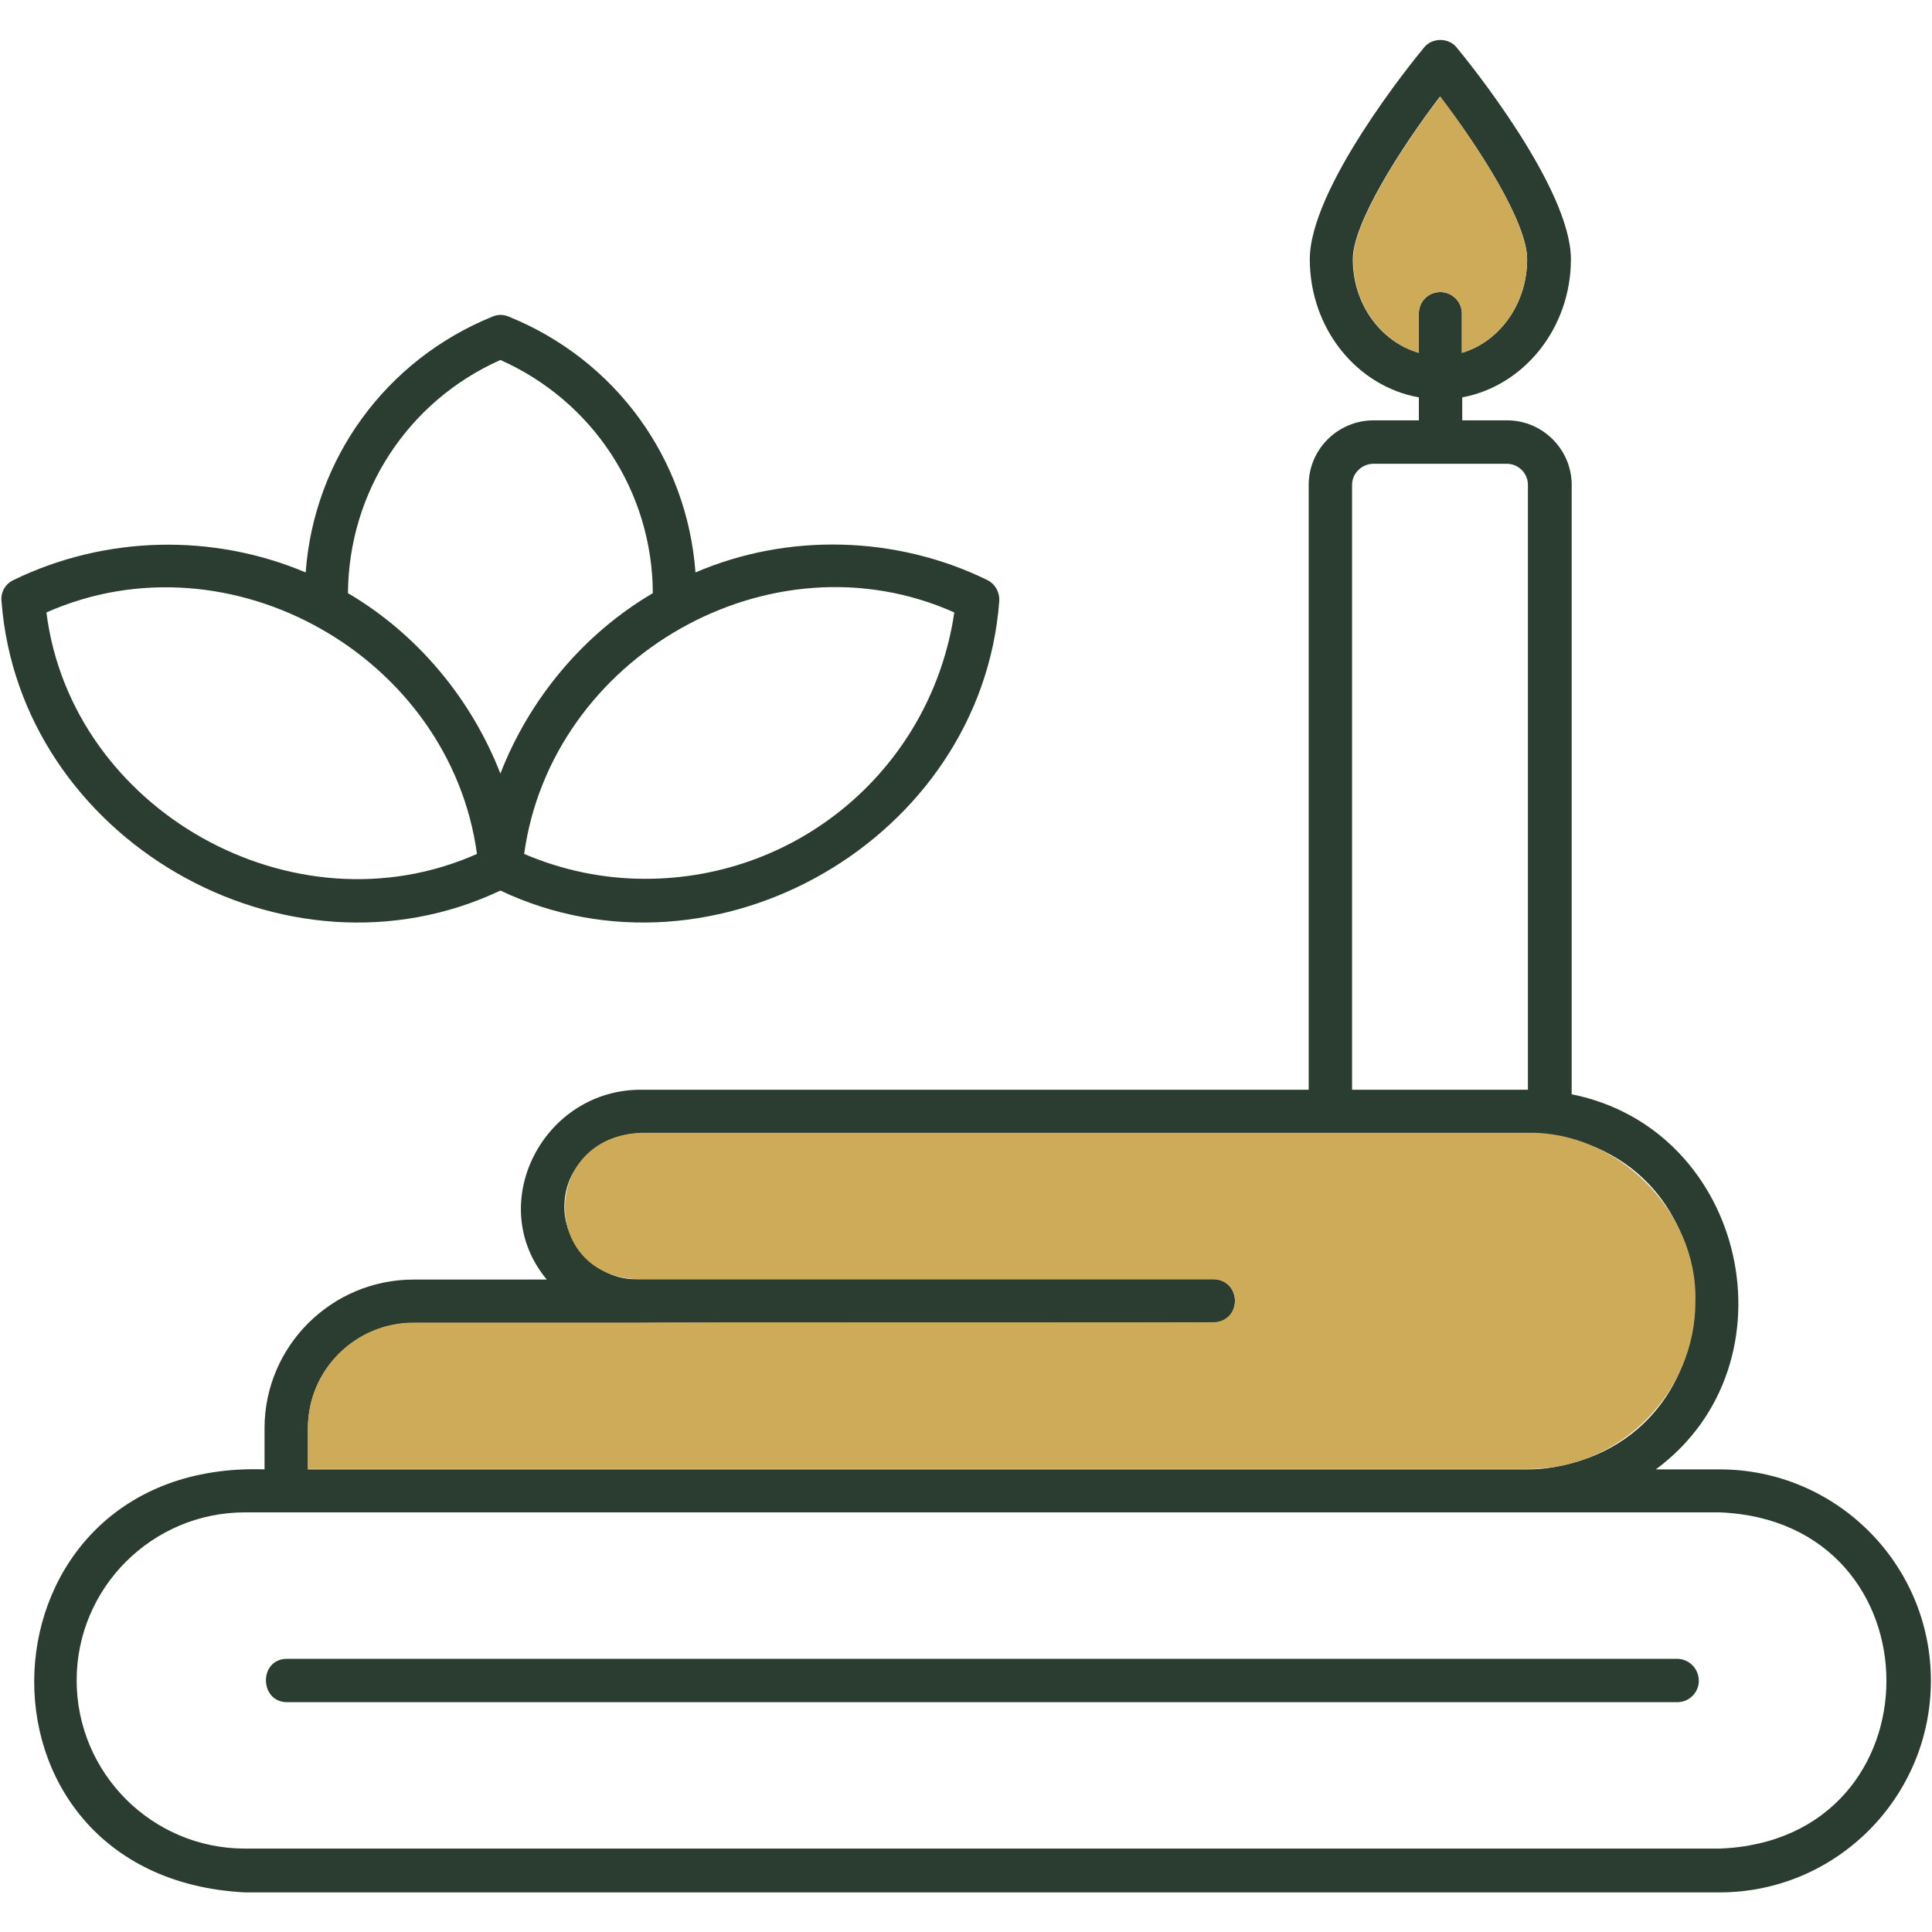
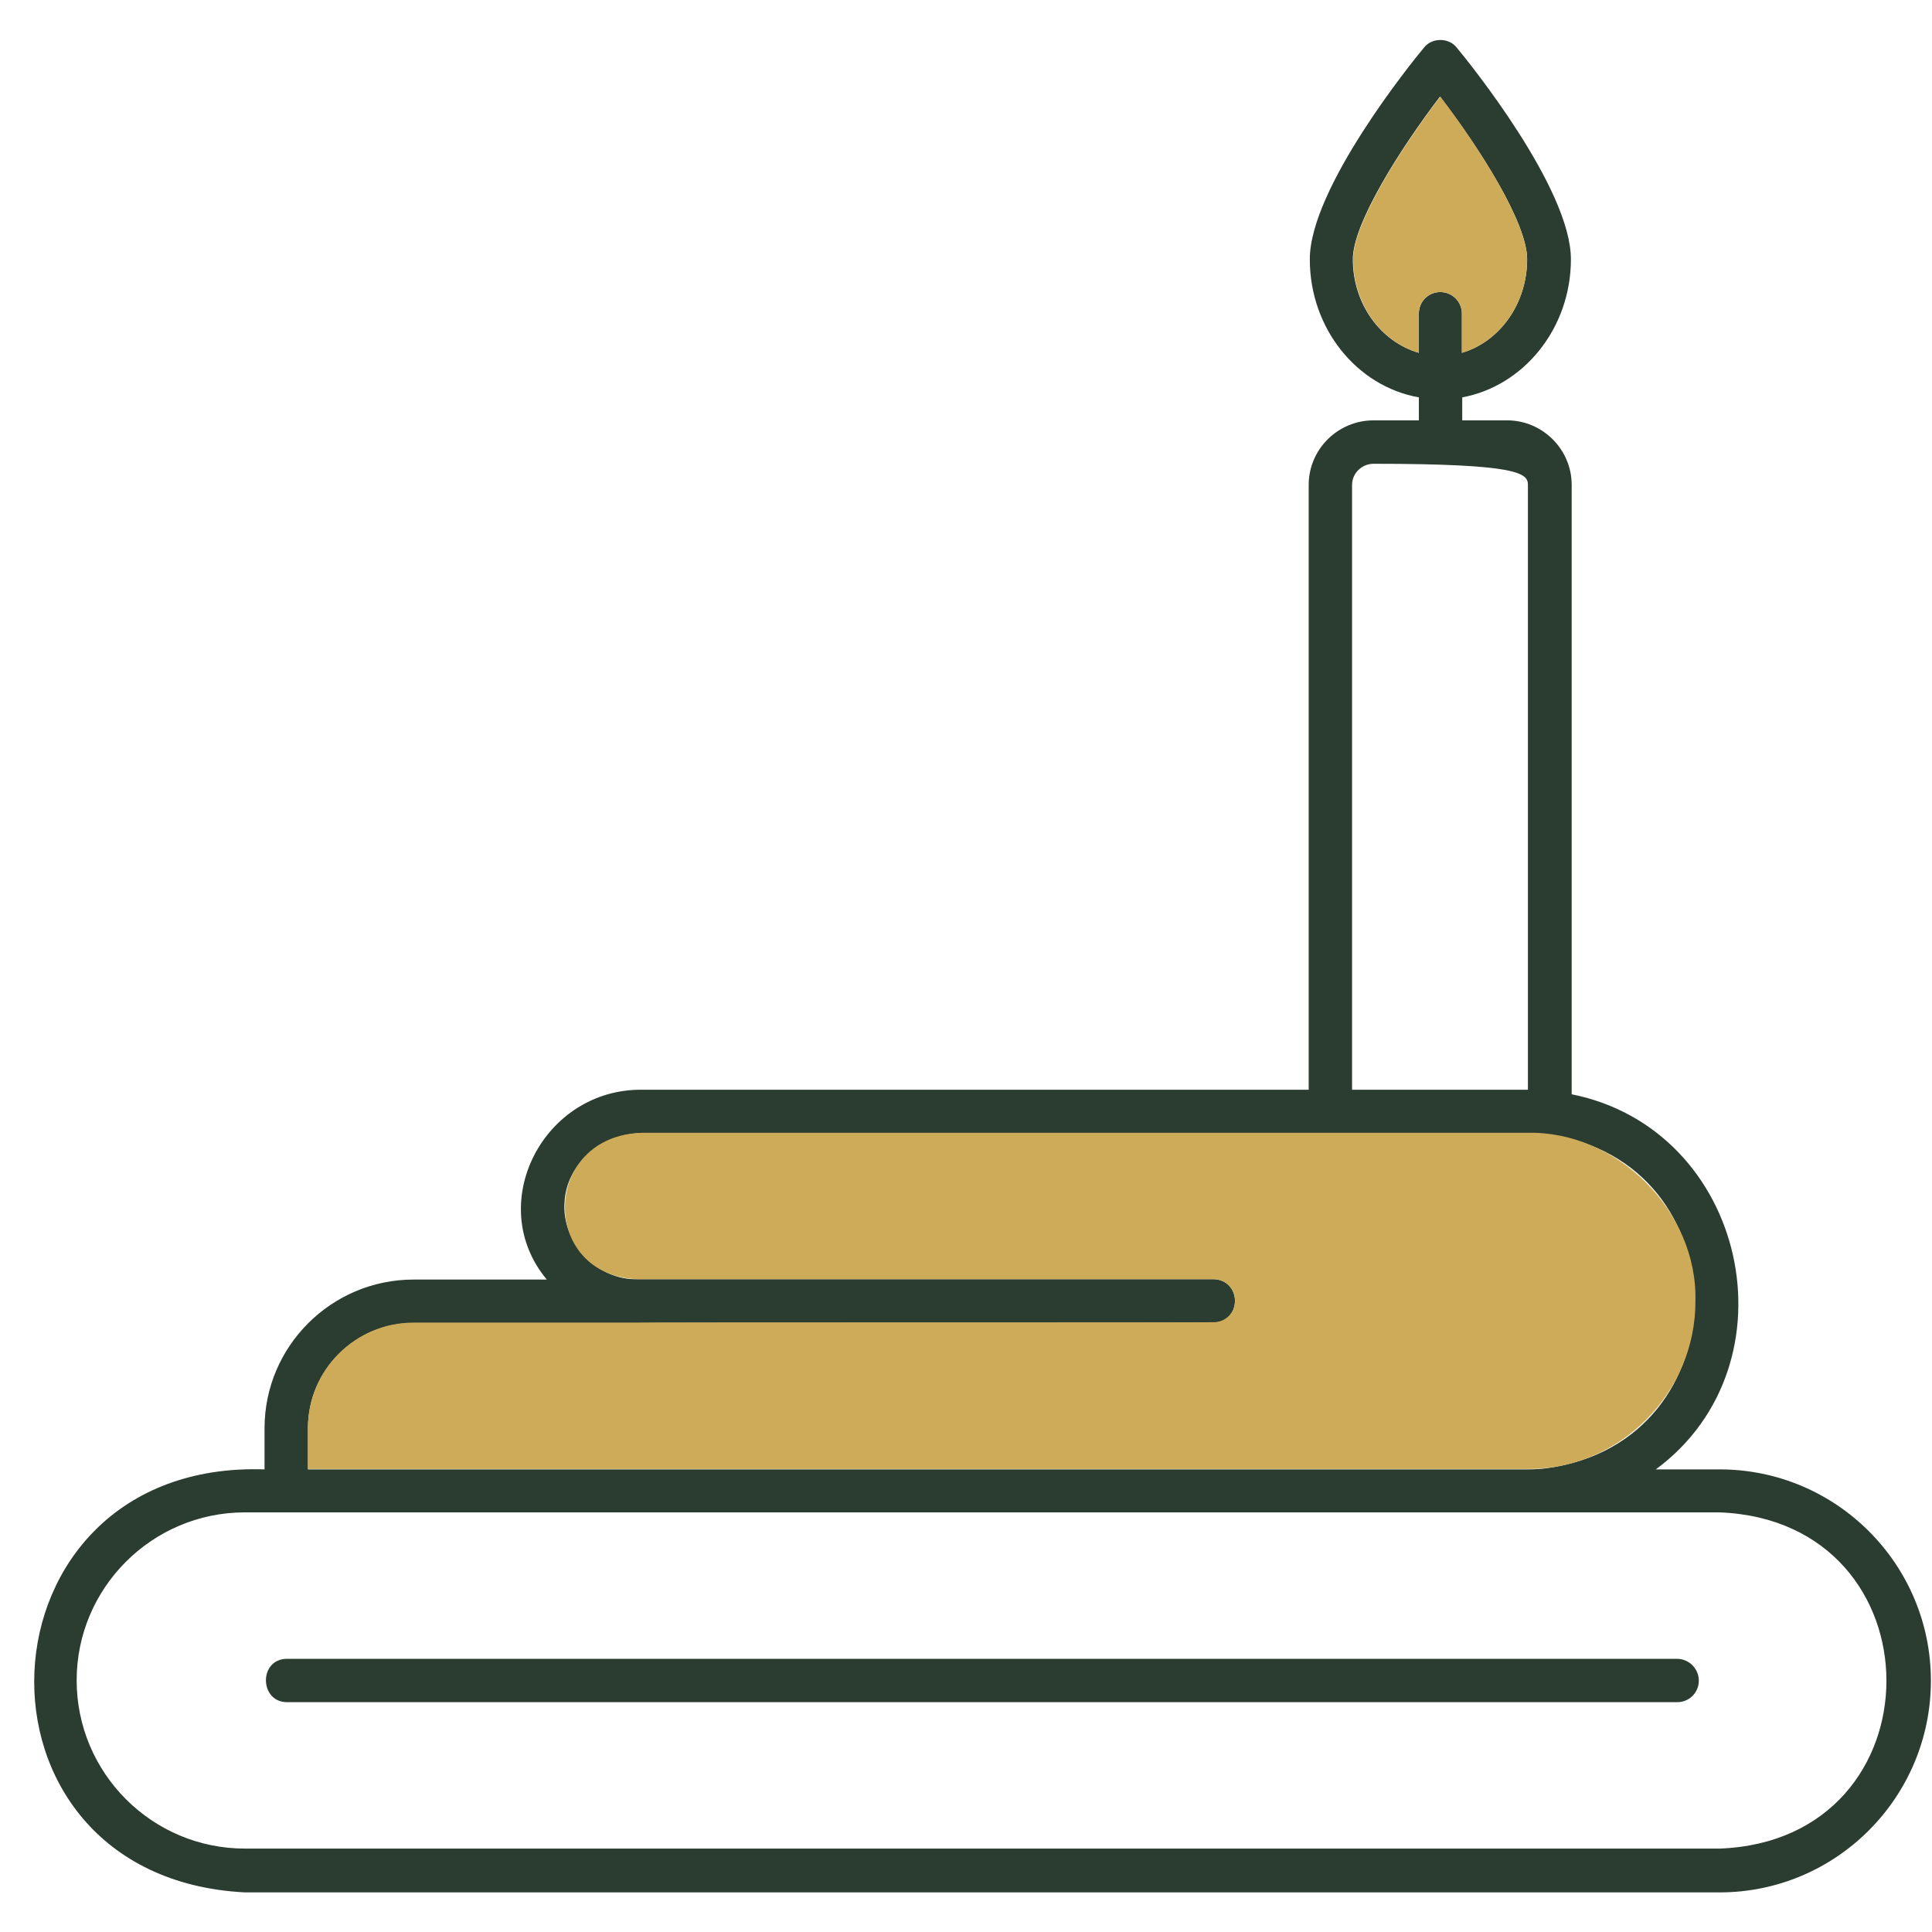
<svg xmlns="http://www.w3.org/2000/svg" width="40" height="40" viewBox="0 0 40 40" fill="none">
  <g clip-path="url(#clip0_4212_3986)">
    <path d="M35.172 34.797C35.172 35.047 34.969 35.242 34.727 35.242H5.945C5.367 35.242 5.352 34.344 5.945 34.344H34.719C34.969 34.344 35.172 34.547 35.172 34.797Z" fill="#2B3C30" />
-     <path d="M35.602 30.422H34.282C37.235 28.242 36.173 23.383 32.54 22.656V10.039C32.54 9.305 31.938 8.703 31.204 8.703H30.274V8.227C31.548 7.992 32.524 6.797 32.524 5.367C32.524 3.898 30.407 1.281 30.165 0.992C30.001 0.773 29.642 0.773 29.477 0.992C29.235 1.281 27.118 3.898 27.118 5.367C27.118 6.805 28.095 8 29.376 8.227V8.703H28.438C27.696 8.703 27.095 9.305 27.095 10.039V22.562H13.306C11.251 22.531 10.017 24.93 11.321 26.492H8.563C6.86 26.492 5.477 27.875 5.477 29.57V30.422C-0.616 30.219 -0.999 38.867 5.071 39.18H35.602C38.017 39.18 39.977 37.211 39.977 34.797C39.977 32.383 38.017 30.422 35.602 30.422ZM28.009 5.367C28.009 4.617 29.009 3.055 29.813 2C30.626 3.055 31.618 4.609 31.618 5.367C31.618 6.297 31.04 7.078 30.267 7.305V6.492C30.267 6.242 30.063 6.047 29.821 6.047C29.571 6.047 29.376 6.242 29.376 6.492V7.305C28.587 7.078 28.009 6.297 28.009 5.367ZM27.993 10.039C27.993 9.797 28.196 9.602 28.438 9.602H31.196C31.438 9.602 31.634 9.797 31.634 10.039V22.562H27.993V10.039ZM6.376 29.57C6.376 28.367 7.36 27.391 8.563 27.391H13.204C13.204 27.383 25.126 27.391 25.126 27.383C25.712 27.375 25.72 26.5 25.126 26.484H13.204C12.368 26.516 11.626 25.727 11.688 24.891C11.727 24.102 12.454 23.461 13.306 23.461H31.626C31.767 23.461 31.899 23.469 32.032 23.484C36.087 24.031 36.102 29.844 32.024 30.398C31.899 30.414 31.767 30.422 31.626 30.422H6.376V29.57ZM35.602 38.273H5.071C3.149 38.273 1.587 36.711 1.587 34.789C1.587 32.875 3.149 31.312 5.071 31.312H35.602C40.204 31.492 40.212 38.102 35.602 38.273Z" fill="#2B3C30" />
+     <path d="M35.602 30.422H34.282C37.235 28.242 36.173 23.383 32.54 22.656V10.039C32.54 9.305 31.938 8.703 31.204 8.703H30.274V8.227C31.548 7.992 32.524 6.797 32.524 5.367C32.524 3.898 30.407 1.281 30.165 0.992C30.001 0.773 29.642 0.773 29.477 0.992C29.235 1.281 27.118 3.898 27.118 5.367C27.118 6.805 28.095 8 29.376 8.227V8.703H28.438C27.696 8.703 27.095 9.305 27.095 10.039V22.562H13.306C11.251 22.531 10.017 24.93 11.321 26.492H8.563C6.86 26.492 5.477 27.875 5.477 29.57V30.422C-0.616 30.219 -0.999 38.867 5.071 39.18H35.602C38.017 39.18 39.977 37.211 39.977 34.797C39.977 32.383 38.017 30.422 35.602 30.422ZM28.009 5.367C28.009 4.617 29.009 3.055 29.813 2C30.626 3.055 31.618 4.609 31.618 5.367C31.618 6.297 31.04 7.078 30.267 7.305V6.492C30.267 6.242 30.063 6.047 29.821 6.047C29.571 6.047 29.376 6.242 29.376 6.492V7.305C28.587 7.078 28.009 6.297 28.009 5.367ZM27.993 10.039C27.993 9.797 28.196 9.602 28.438 9.602C31.438 9.602 31.634 9.797 31.634 10.039V22.562H27.993V10.039ZM6.376 29.57C6.376 28.367 7.36 27.391 8.563 27.391H13.204C13.204 27.383 25.126 27.391 25.126 27.383C25.712 27.375 25.72 26.5 25.126 26.484H13.204C12.368 26.516 11.626 25.727 11.688 24.891C11.727 24.102 12.454 23.461 13.306 23.461H31.626C31.767 23.461 31.899 23.469 32.032 23.484C36.087 24.031 36.102 29.844 32.024 30.398C31.899 30.414 31.767 30.422 31.626 30.422H6.376V29.57ZM35.602 38.273H5.071C3.149 38.273 1.587 36.711 1.587 34.789C1.587 32.875 3.149 31.312 5.071 31.312H35.602C40.204 31.492 40.212 38.102 35.602 38.273Z" fill="#2B3C30" />
    <path d="M31.617 5.367C31.617 6.297 31.039 7.078 30.266 7.305V6.492C30.266 6.242 30.062 6.047 29.82 6.047C29.57 6.047 29.375 6.242 29.375 6.492V7.305C28.594 7.078 28.016 6.297 28.016 5.367C28.016 4.617 29.016 3.055 29.82 2C30.625 3.055 31.617 4.609 31.617 5.367Z" fill="#CEAB59" />
    <path d="M35.102 26.937C35.109 28.836 33.539 30.422 31.633 30.414H6.375V29.562C6.375 28.359 7.359 27.383 8.562 27.383H13.203C13.195 27.375 25.125 27.383 25.125 27.375C25.375 27.375 25.57 27.18 25.57 26.93C25.57 26.68 25.367 26.484 25.125 26.484H13.195C11.156 26.406 11.203 23.5 13.305 23.453H31.625C33.484 23.414 35.148 25.078 35.102 26.937Z" fill="#CEAB59" />
-     <path d="M20.438 12.008C18.555 11.086 16.305 11.031 14.399 11.852C14.227 9.5 12.75 7.453 10.532 6.555C10.422 6.508 10.305 6.508 10.196 6.555C7.985 7.453 6.5 9.5 6.329 11.852C4.407 11.039 2.18 11.086 0.282 12.008C0.11 12.086 0.008 12.266 0.032 12.453C0.407 17.367 5.907 20.547 10.36 18.438C14.813 20.547 20.313 17.367 20.688 12.453C20.703 12.266 20.602 12.086 20.438 12.008ZM10.36 7.453C12.274 8.305 13.508 10.18 13.516 12.281C12.079 13.125 10.961 14.469 10.36 16.016C9.758 14.469 8.641 13.125 7.204 12.281C7.219 10.18 8.446 8.305 10.36 7.453ZM0.961 12.68C4.774 10.992 9.321 13.602 9.875 17.68C6.079 19.367 1.477 16.773 0.961 12.68ZM13.36 18.195C12.5 18.195 11.657 18.023 10.852 17.68C11.415 13.594 15.961 10.984 19.758 12.68C19.29 15.844 16.594 18.195 13.36 18.195Z" fill="#2B3C30" />
  </g>
  <defs>
    <clipPath id="clip0_4212_3986">
      <rect width="40" height="40" fill="white" />
    </clipPath>
  </defs>
</svg>